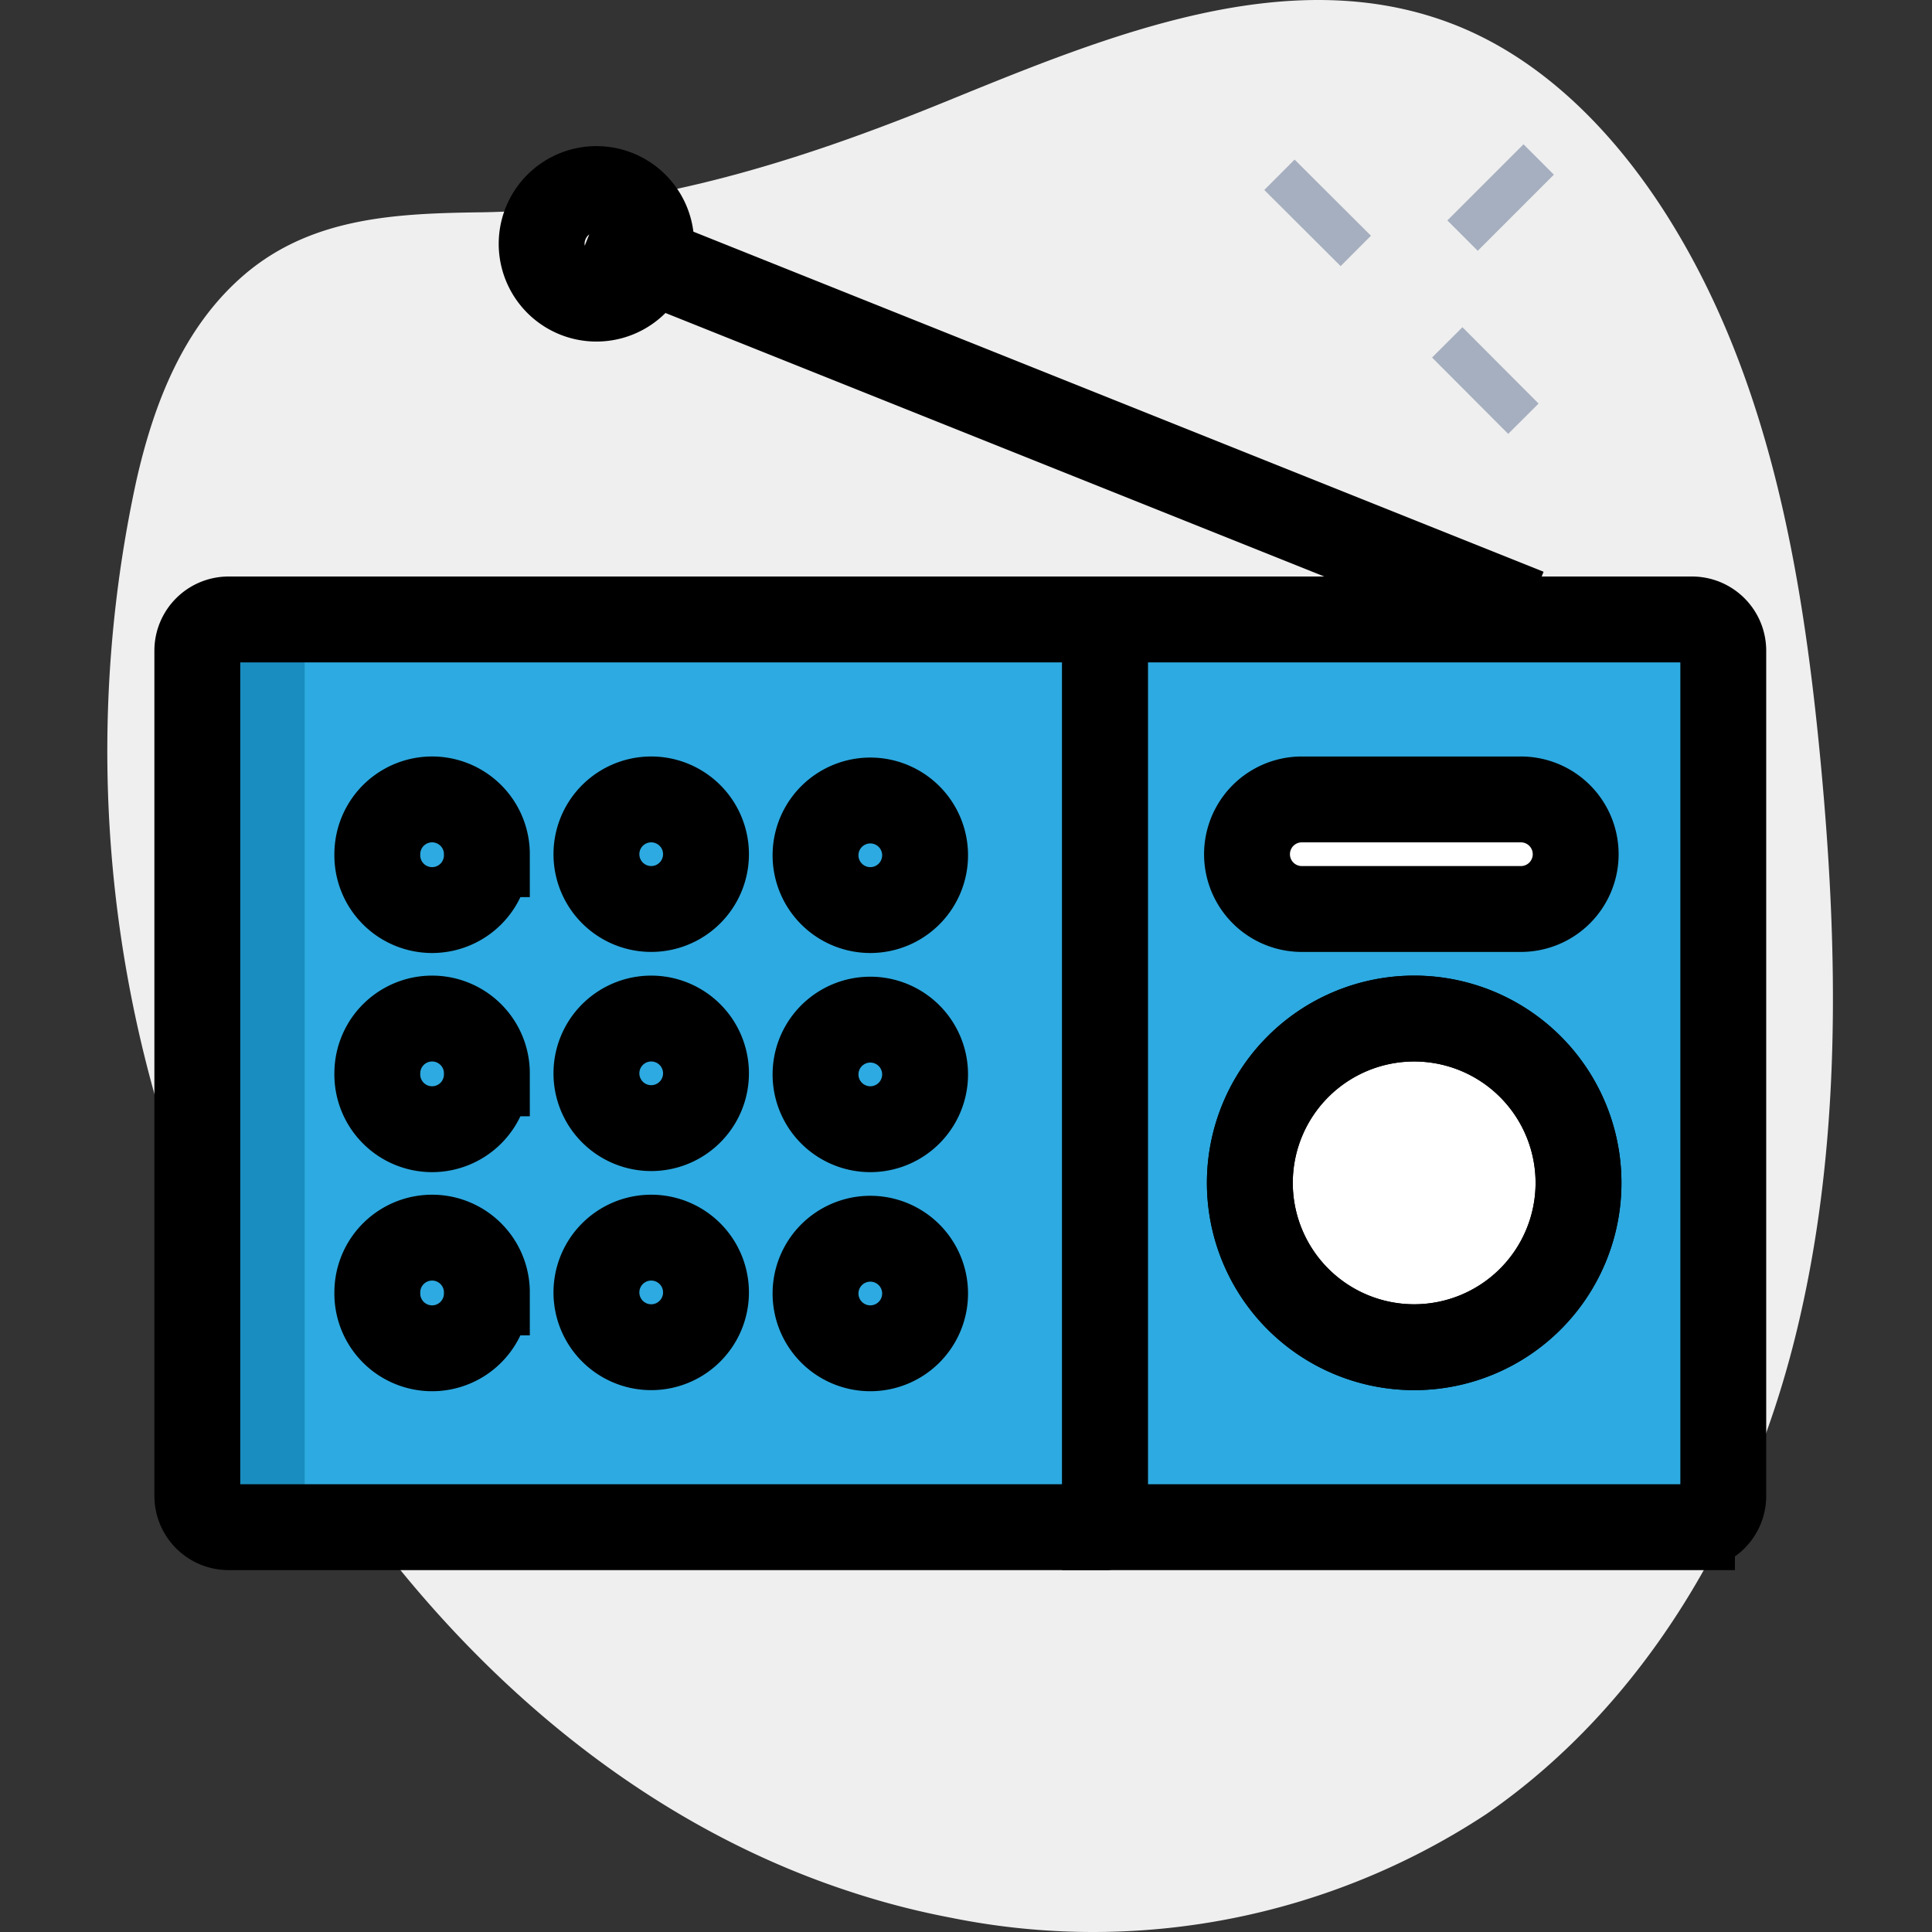
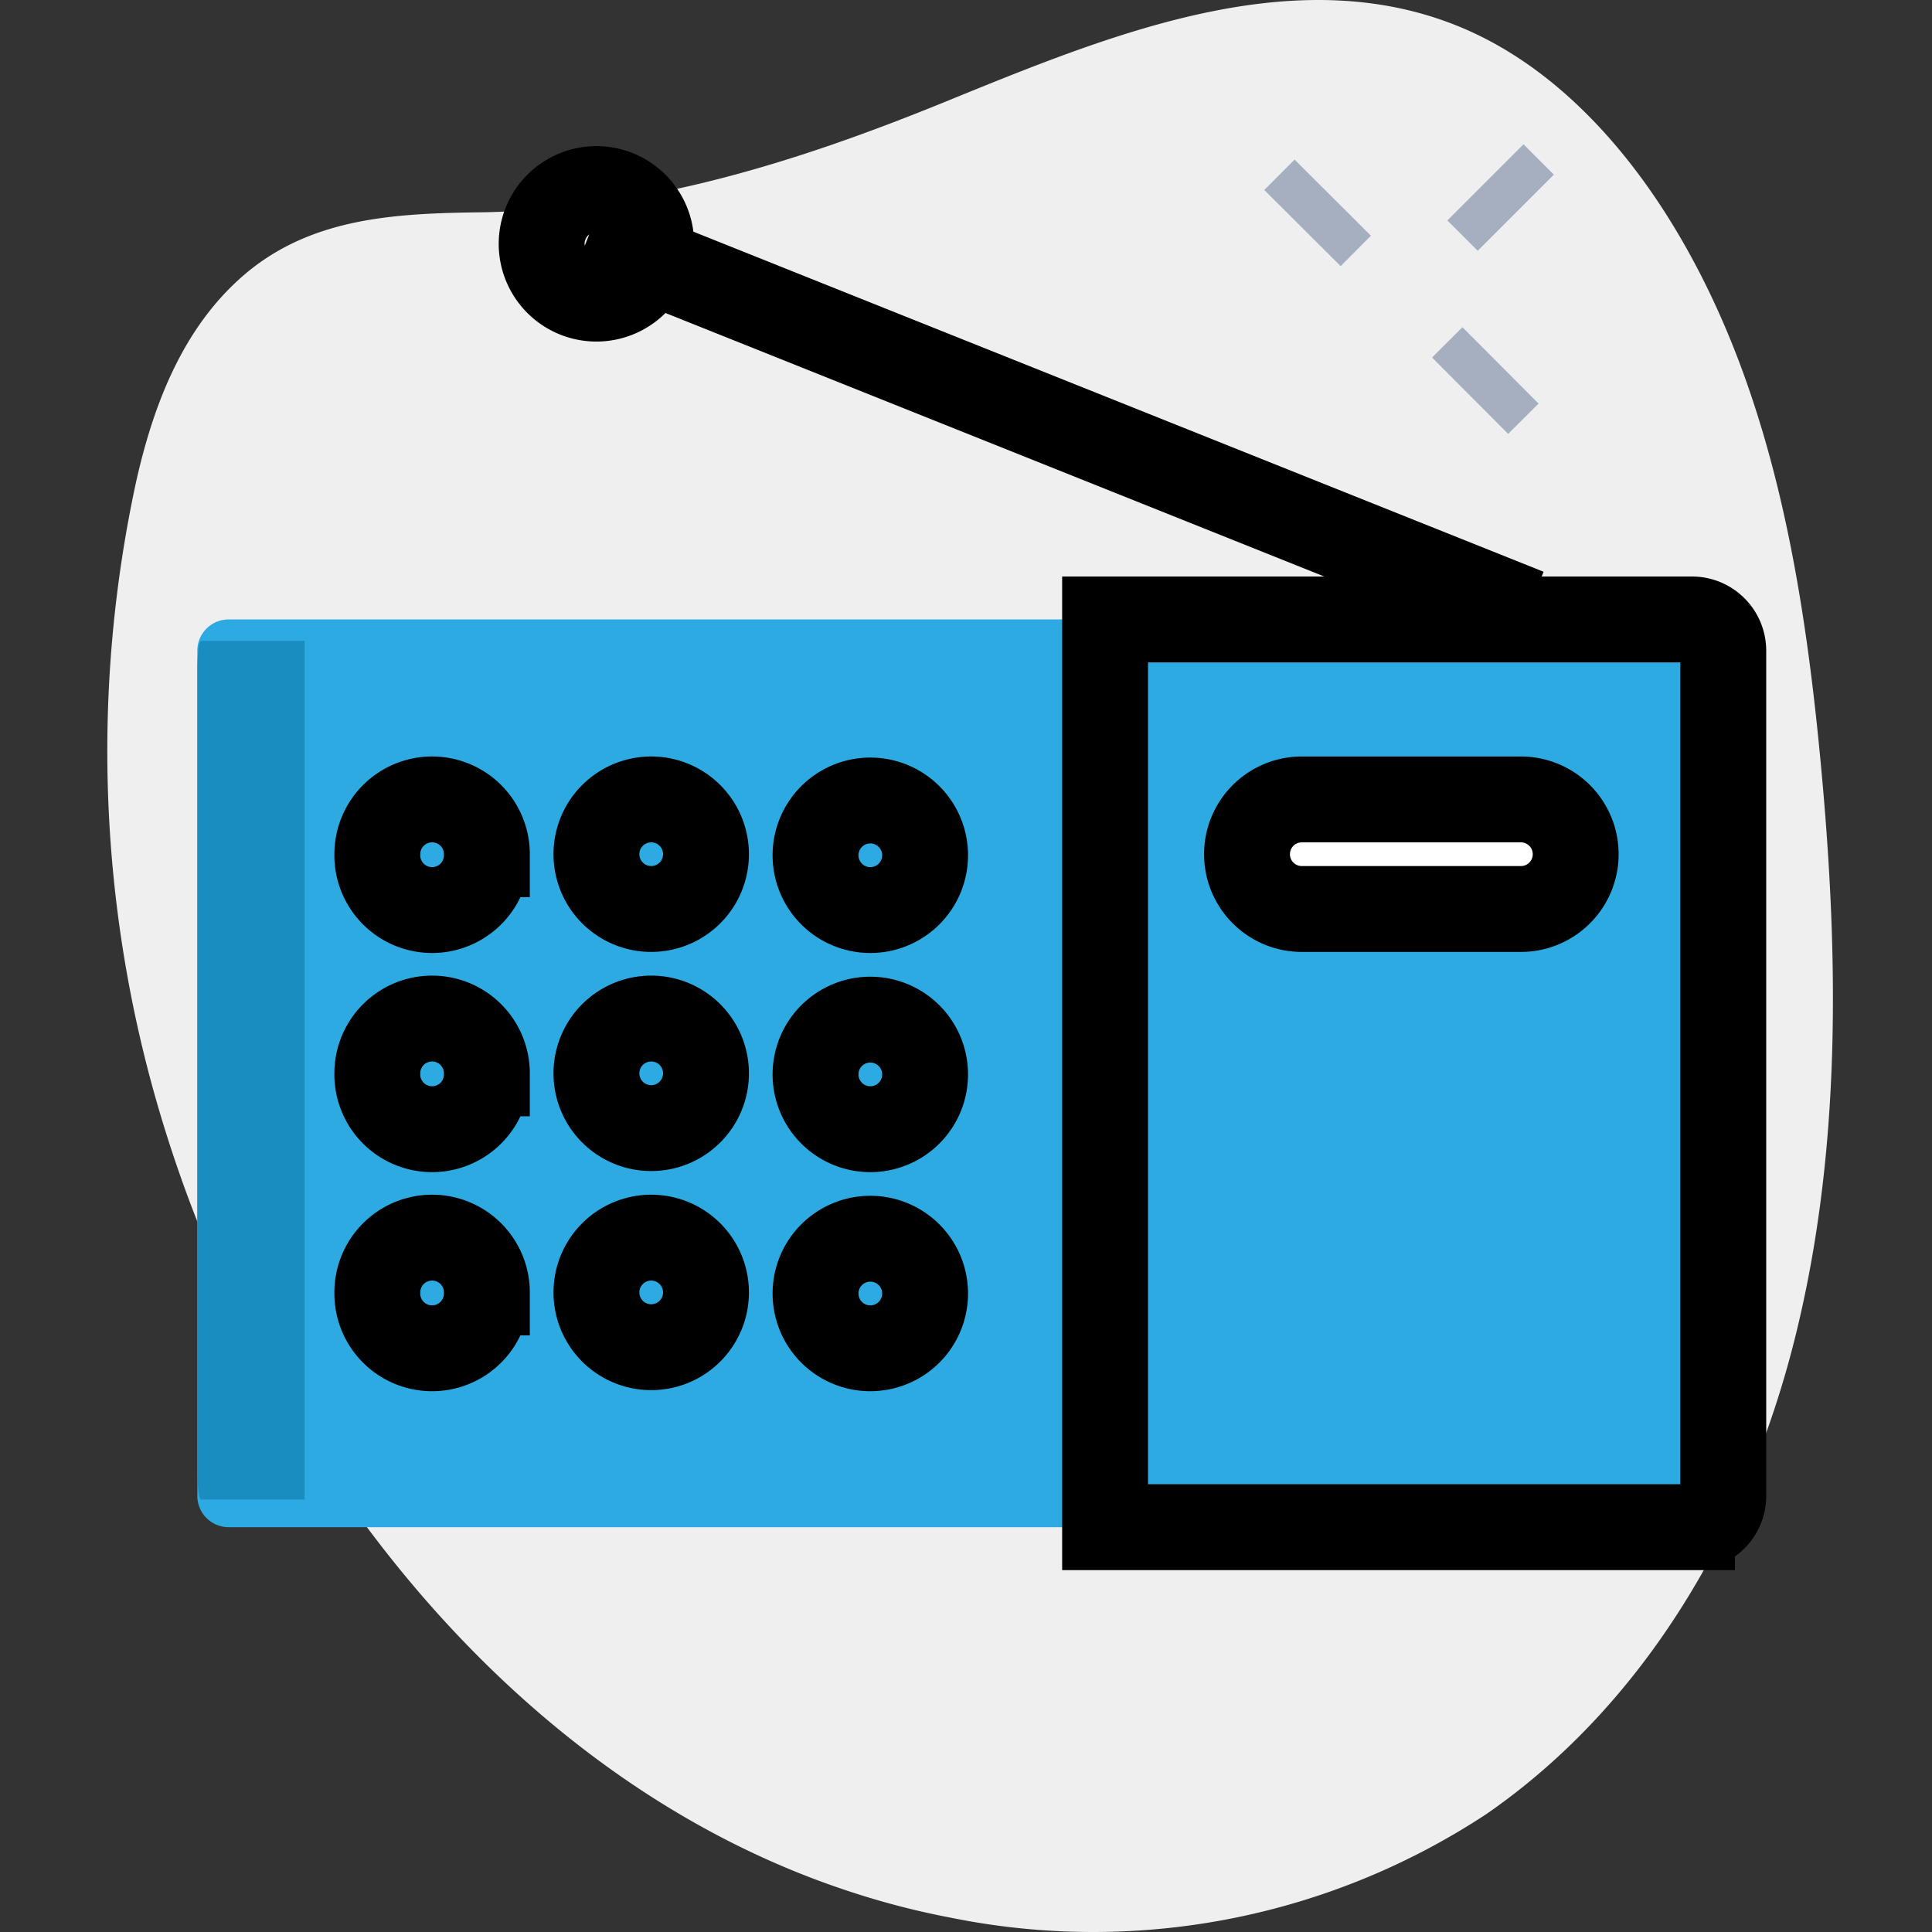
<svg xmlns="http://www.w3.org/2000/svg" width="90" height="90" viewBox="0 0 90 90">
  <rect x="0" y="0" width="90" height="90" fill="#333333" stroke="none" />
  <g fill="none" fill-rule="evenodd">
    <path d="M39.789 88.181C24.136 83.158 12.663 68.29 7.81 53.018a59.275 59.275 0 0 1-1.457-30.632c.814-3.596 2.2-7.203 5.093-9.644 3.155-2.653 7.103-2.803 11.052-2.853 7.635-.141 14.587-2.311 21.6-5.174 7.515-3.065 15.873-6.51 23.468-3.637 4.23 1.597 7.566 5.023 9.997 8.82 4.812 7.535 6.4 16.648 7.243 25.539.844 8.891 1.005 18.084-1.185 26.874-2.19 8.791-6.952 17.06-14.377 22.193a33.294 33.294 0 0 1-24.935 4.833c-1.53-.29-3.04-.676-4.521-1.156z" fill="#EFEFEF" fill-rule="nonzero" />
    <path d="M51.479 71.142H10.65a1.458 1.458 0 0 1-1.458-1.458v-39.37c0-.805.652-1.458 1.458-1.458H51.48v42.286z" fill="#2DAAE1" fill-rule="nonzero" />
    <path d="M14.193 69.856H9.365c-.095 0-.172-.617-.172-1.379V31.236c0-.762.077-1.38.172-1.38h4.828v40z" fill="#1A8DC0" />
-     <path d="M51.479 71.142H10.65a1.458 1.458 0 0 1-1.458-1.458v-39.37c0-.805.652-1.458 1.458-1.458H51.48v42.286z" stroke="#000" stroke-width="4" />
    <path d="M78.819 71.142h-27.34V28.856h27.34c.805 0 1.458.653 1.458 1.458v39.37c0 .806-.653 1.458-1.458 1.458" fill="#2DAAE1" fill-rule="nonzero" />
    <path d="M78.819 71.142h-27.34V28.856h27.34c.805 0 1.458.653 1.458 1.458v39.37c0 .806-.653 1.458-1.458 1.458zM71.163 28.492 27.42 10.994M22.68 39.792a2.552 2.552 0 1 1-5.103 0 2.552 2.552 0 0 1 5.104 0zM32.888 39.792a2.552 2.552 0 1 1-5.104 0 2.552 2.552 0 0 1 5.104 0zM43.094 39.792a2.552 2.552 0 1 1-5.103 0 2.552 2.552 0 0 1 5.103 0zM22.68 50a2.552 2.552 0 1 1-5.103 0 2.552 2.552 0 0 1 5.104 0zM32.888 50a2.552 2.552 0 1 1-5.104 0 2.552 2.552 0 0 1 5.104 0zM43.094 50a2.552 2.552 0 1 1-5.103 0 2.552 2.552 0 0 1 5.103 0zM22.68 60.206a2.552 2.552 0 1 1-5.103 0 2.552 2.552 0 0 1 5.104 0zM32.888 60.206a2.552 2.552 0 1 1-5.104 0 2.552 2.552 0 0 1 5.104 0zM43.094 60.206a2.552 2.552 0 1 1-5.103 0 2.552 2.552 0 0 1 5.103 0zM30.336 11.359a2.552 2.552 0 1 1-5.104 0 2.552 2.552 0 0 1 5.104 0z" stroke="#000" stroke-width="4" />
-     <path d="M73.533 55.103a7.655 7.655 0 1 0-15.31 0 7.655 7.655 0 0 0 15.31 0" stroke="#000" stroke-width="4" fill="#FFF" stroke-linecap="round" stroke-linejoin="round" />
-     <path d="M73.533 55.103a7.655 7.655 0 1 0-15.31 0 7.655 7.655 0 0 0 15.31 0z" stroke="#000" stroke-width="4" />
    <path d="M60.592 42.344h10.207a2.552 2.552 0 1 0 0-5.103H60.592a2.552 2.552 0 0 0 0 5.103z" stroke="#000" stroke-width="4" fill="#FFF" />
    <g stroke="#A6AFBF" stroke-width="2">
      <path d="m67.418 15.949 3.547 3.557M59.601 8.142l3.557 3.547M71.678 7.429l-3.547 3.547" />
    </g>
  </g>
</svg>